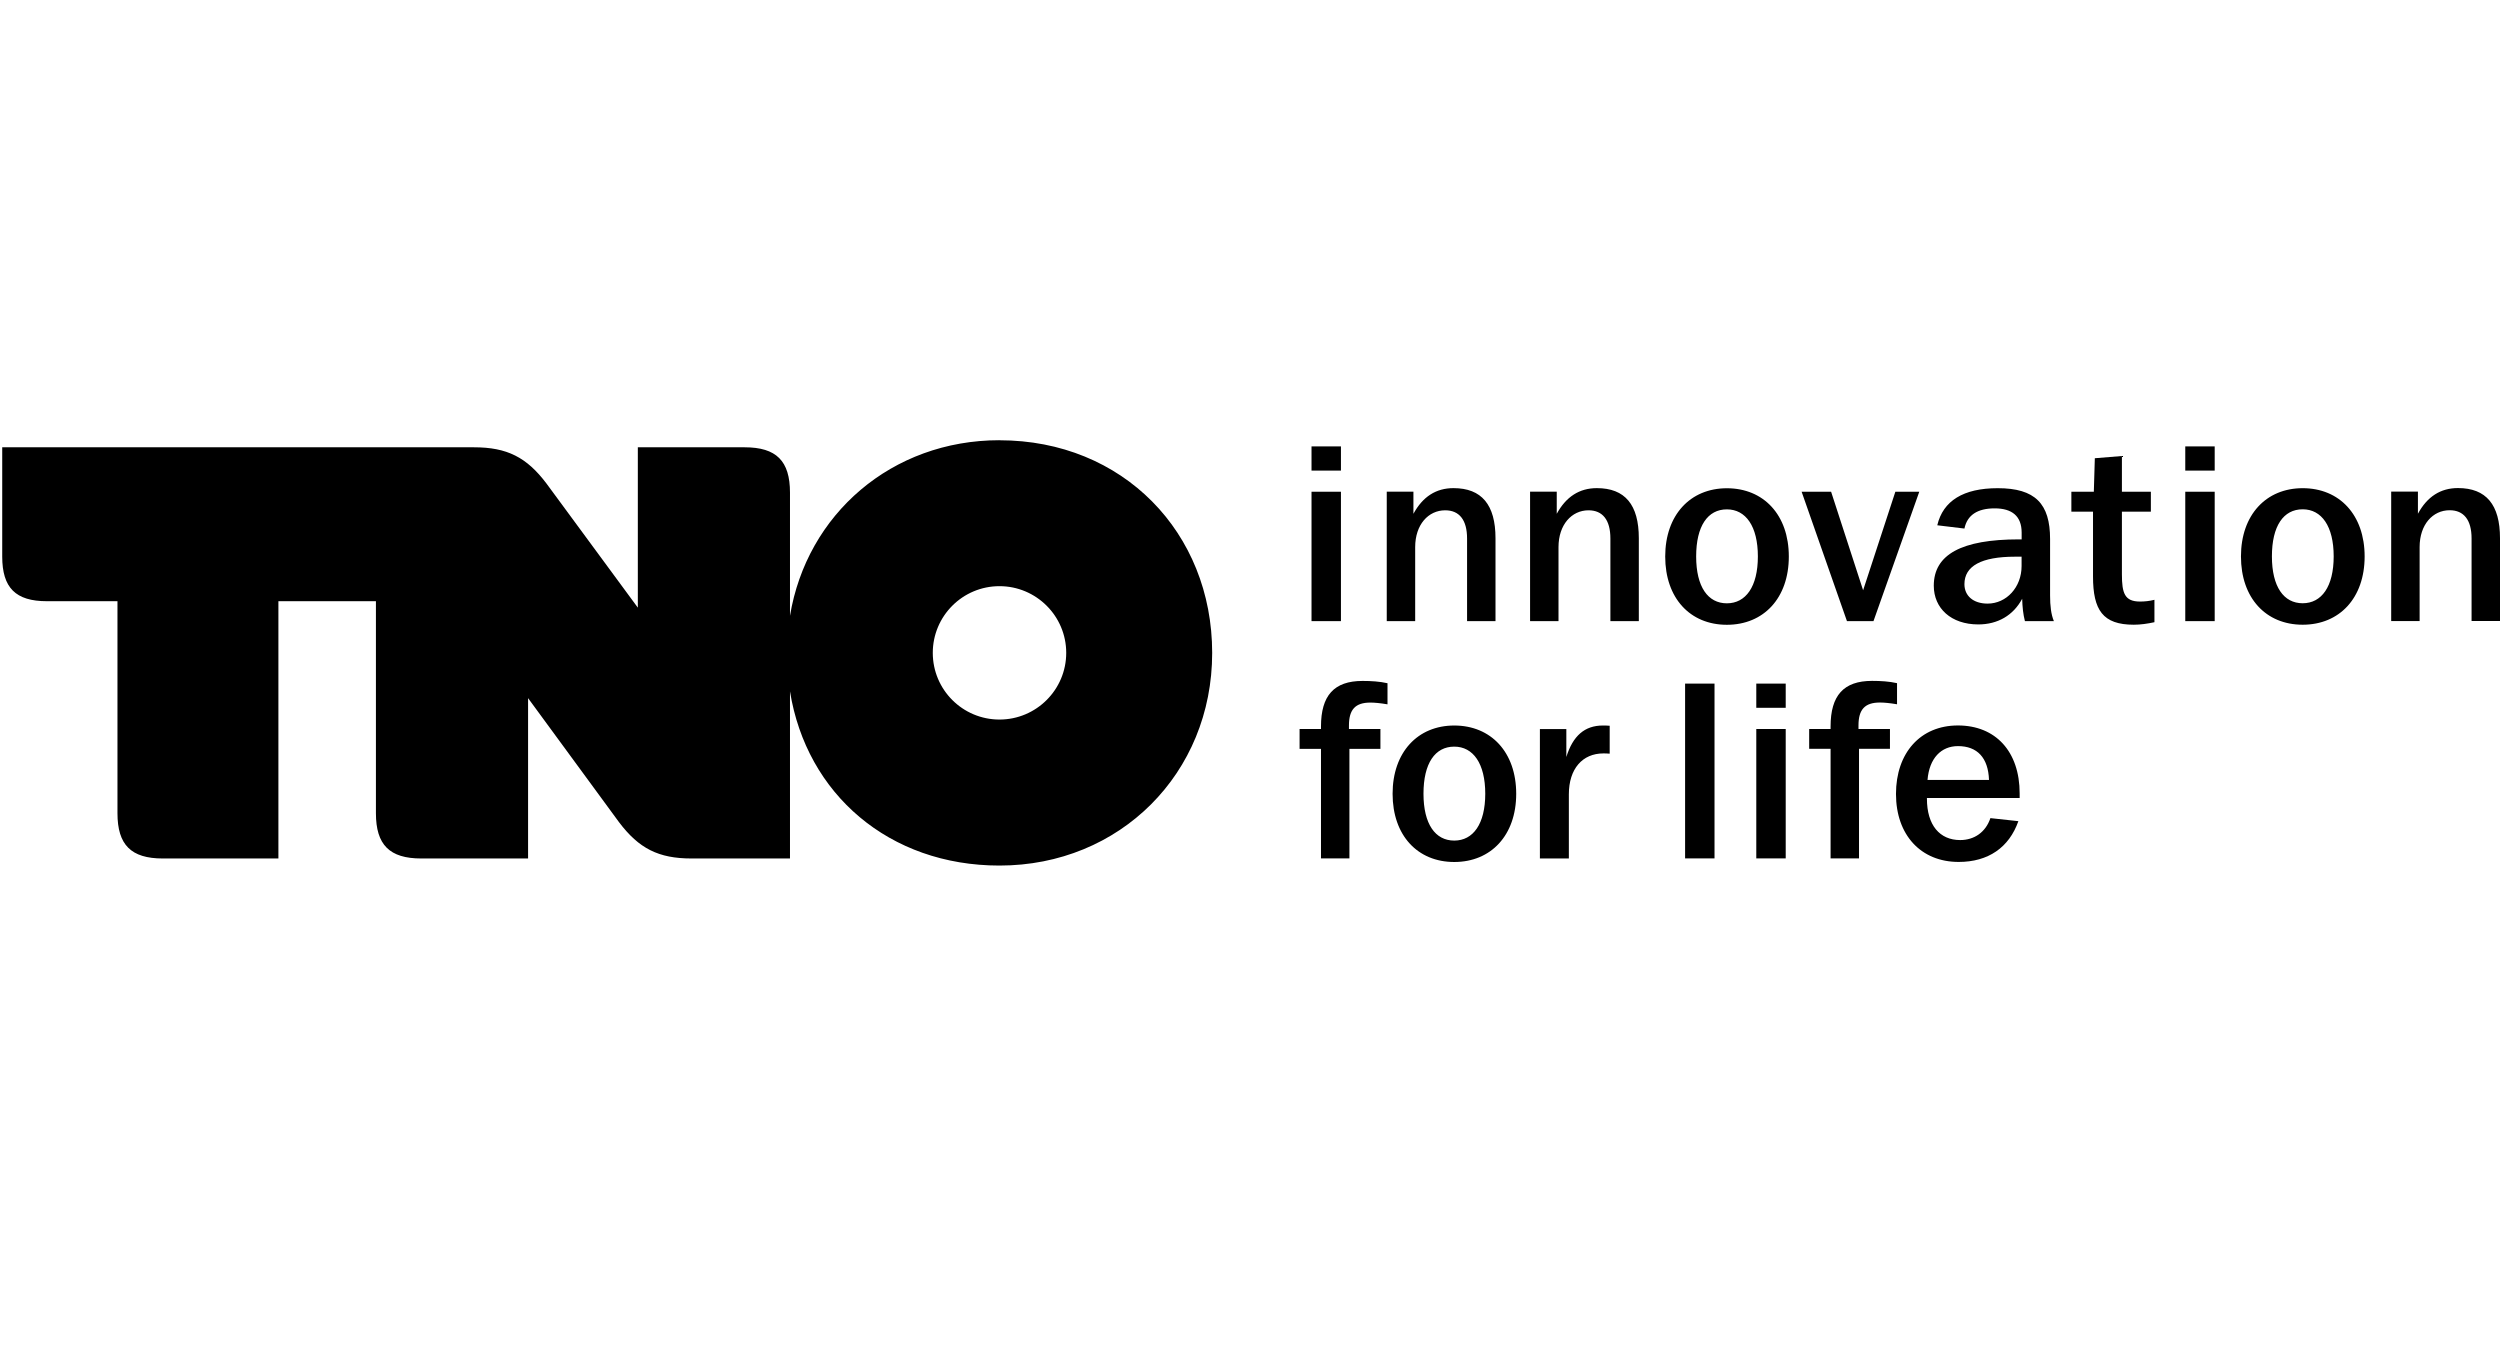
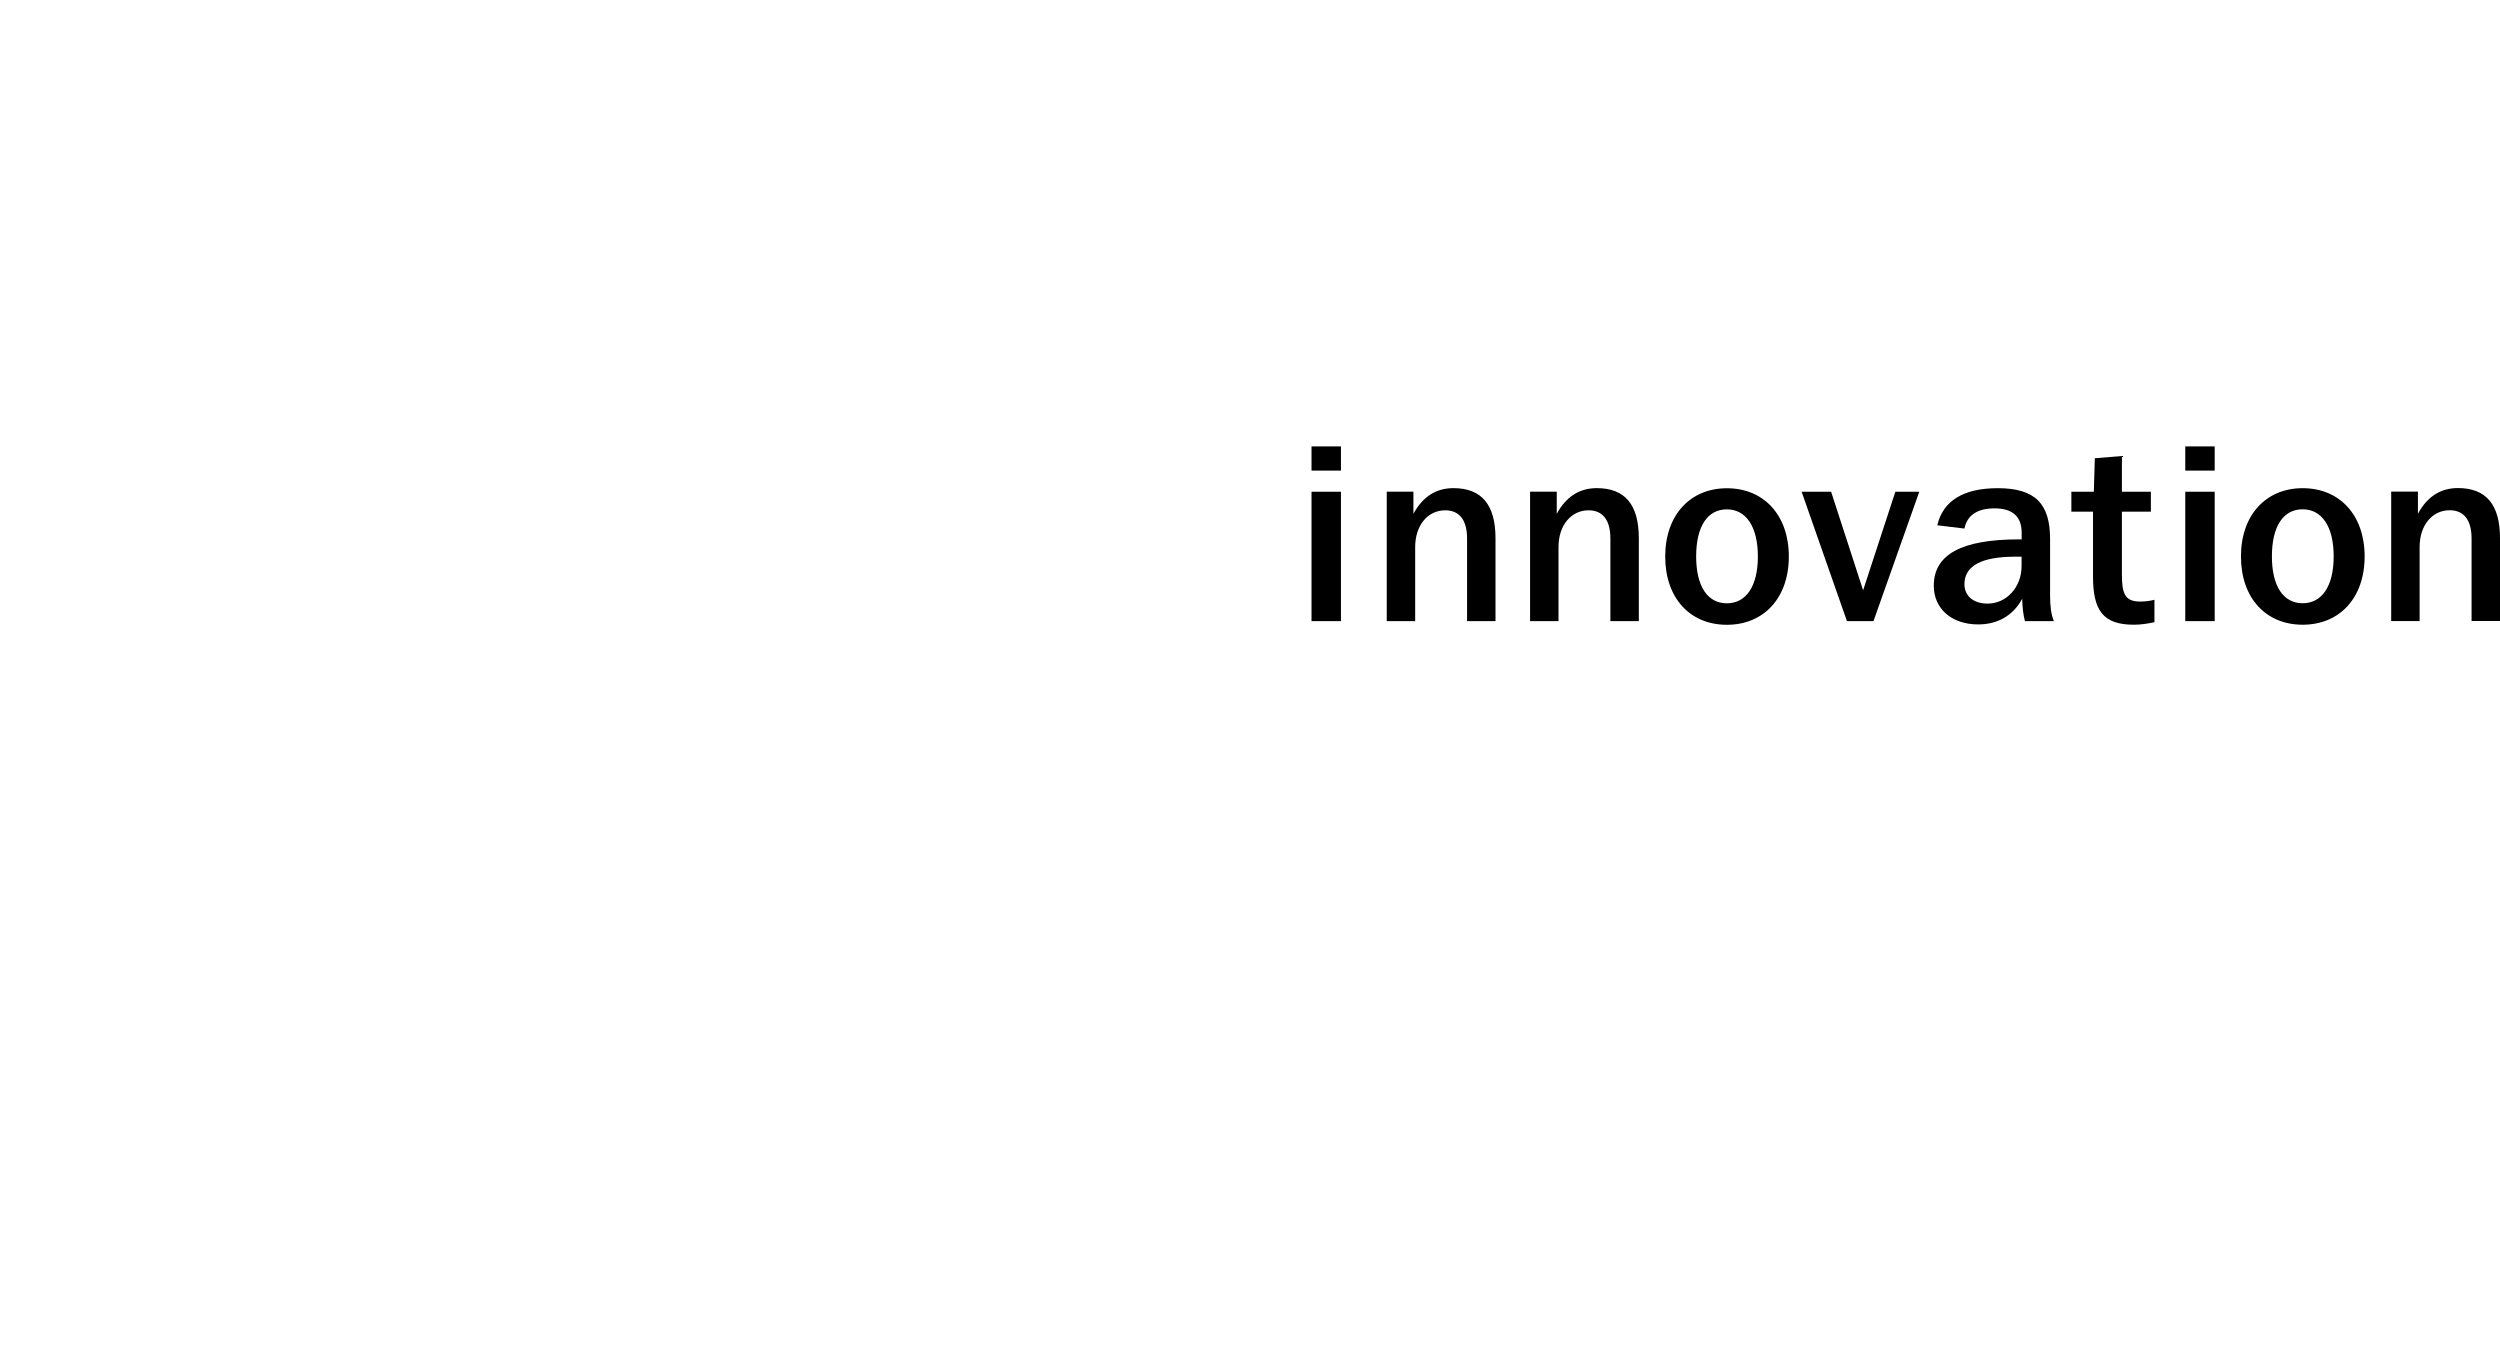
<svg xmlns="http://www.w3.org/2000/svg" id="a" width="427.35" height="230" viewBox="0 0 427.35 230">
-   <path d="M170.85,123c-6.3,0-11.4-5.1-11.4-11.4s5.11-11.4,11.4-11.4,11.41,5.11,11.41,11.4-5.11,11.4-11.41,11.4m0-47.75c-18.41,0-32.94,12.63-35.81,30.02v-21.06c0-5.42-2.33-7.75-7.75-7.75h-18.26v27.41l-15.61-21.21c-3.39-4.5-6.75-6.2-12.39-6.2H.38v18.68c0,5.34,2.29,7.63,7.63,7.63h12.07v36.24c0,5.41,2.32,7.74,7.75,7.74h19.76v-43.98h16.67v36.24c0,5.41,2.33,7.74,7.75,7.74h18.26v-27.41l15.55,21.21c3.4,4.5,6.75,6.2,12.39,6.2h16.83v-28.57c2.83,17.6,16.98,29.78,35.81,29.78,20.59,0,36.36-15.76,36.36-36.35s-15.27-36.35-36.36-36.35" />
-   <path d="M329.49,133.32c.3-3.71,2.33-5.78,5.21-5.78,3.28,0,5.17,1.98,5.3,5.78h-10.51Zm-.09,3.09h15.84v-.78c0-7.19-4.13-11.62-10.55-11.62s-10.59,4.69-10.59,11.71,4.26,11.62,10.72,11.62c5.04,0,8.61-2.46,10.2-6.97l-4.78-.52c-.81,2.41-2.76,3.75-5.17,3.75-3.49,0-5.68-2.54-5.68-7.07v-.13Zm-5.12-19.63c-1.34-.3-2.76-.39-4.27-.39-4.86,0-7.09,2.49-7.09,7.79v.43h-3.66v3.39h3.66v18.73h4.86v-18.73h5.29v-3.39h-5.38v-.6c0-2.72,1.08-3.92,3.66-3.92,.73,0,1.68,.09,2.93,.3v-3.61Zm-24.06,29.96h5.03v-22.12h-5.03v22.12Zm0-25.75h5.03v-4.13h-5.03v4.13Zm-12.17,25.75h5.03v-29.88h-5.03v29.88Zm-12.9-22.68c-.43-.04-.82-.04-1.16-.04-3.1,0-5.12,1.76-6.24,5.38v-4.77h-4.52v22.12h4.95v-10.98c0-4.35,2.33-6.98,5.9-6.98,.21,0,.6,0,1.08,.04v-4.77Zm-26.56,3.57c3.23,0,5.3,2.88,5.3,8.05s-2.07,8.01-5.3,8.01-5.26-2.8-5.26-8.01,1.98-8.05,5.26-8.05m0-3.61c-6.24,0-10.54,4.56-10.54,11.67s4.26,11.66,10.54,11.66,10.59-4.56,10.59-11.66-4.3-11.67-10.59-11.67m-11.42-7.23c-1.34-.3-2.76-.39-4.26-.39-4.86,0-7.1,2.49-7.1,7.79v.43h-3.66v3.39h3.66v18.73h4.86v-18.73h5.3v-3.39h-5.38v-.6c0-2.72,1.08-3.92,3.66-3.92,.73,0,1.68,.09,2.93,.3v-3.61Z" />
  <path d="M408.75,84.05v22.12h4.86v-12.66c0-3.83,2.24-6.29,5.13-6.29,2.41,0,3.75,1.64,3.75,4.82v14.12h4.86v-14.16c0-5.73-2.37-8.57-7.19-8.57-2.97,0-5.25,1.46-6.84,4.39v-3.79h-4.57Zm-15.13,3.01c3.23,0,5.3,2.88,5.3,8.05s-2.07,8.01-5.3,8.01-5.26-2.8-5.26-8.01,1.98-8.05,5.26-8.05m0-3.61c-6.25,0-10.55,4.56-10.55,11.67s4.26,11.67,10.55,11.67,10.59-4.56,10.59-11.67-4.3-11.67-10.59-11.67m-20.07,22.73h5.03v-22.12h-5.03v22.12Zm0-25.74h5.03v-4.13h-5.03v4.13Zm-10.81-2.49l-4.65,.38-.17,5.73h-3.84v3.4h3.7v11.07c0,5.77,1.68,8.26,6.97,8.26,1.16,0,2.33-.17,3.53-.43v-3.83c-.86,.22-1.68,.3-2.46,.3-2.63,0-3.1-1.42-3.1-4.65v-10.72h4.95v-3.4h-4.95v-6.11Zm-17.17,17.22v1.59c0,3.62-2.58,6.42-5.81,6.42-2.46,0-3.96-1.34-3.96-3.32,0-3.1,2.88-4.7,8.66-4.7h1.12Zm-14.42-5.38l4.65,.56c.47-2.28,2.2-3.45,5.17-3.45s4.61,1.33,4.61,4.14v1.16h-.47c-9.78,0-14.55,2.58-14.55,7.92,0,3.87,2.97,6.62,7.61,6.62,3.32,0,5.99-1.55,7.5-4.39,.04,1.42,.17,2.67,.47,3.83h4.95c-.48-1.15-.65-2.62-.65-4.39v-9.65c0-6.03-2.54-8.69-8.95-8.69-5.86,0-9.34,2.15-10.33,6.33m-15.43,16.4h4.52l7.83-22.12h-4.09l-5.51,16.84-5.47-16.84h-5.04l7.75,22.12Zm-20.54-19.11c3.23,0,5.3,2.88,5.3,8.05s-2.07,8.01-5.3,8.01-5.25-2.8-5.25-8.01,1.98-8.05,5.25-8.05m0-3.61c-6.24,0-10.54,4.56-10.54,11.67s4.25,11.67,10.54,11.67,10.59-4.56,10.59-11.67-4.3-11.67-10.59-11.67m-33.64,.6v22.12h4.86v-12.66c0-3.83,2.25-6.29,5.13-6.29,2.41,0,3.74,1.64,3.74,4.82v14.12h4.86v-14.16c0-5.73-2.36-8.57-7.18-8.57-2.97,0-5.25,1.46-6.85,4.39v-3.79h-4.56Zm-24.5,0v22.12h4.86v-12.66c0-3.83,2.24-6.29,5.13-6.29,2.41,0,3.74,1.64,3.74,4.82v14.12h4.86v-14.16c0-5.73-2.37-8.57-7.19-8.57-2.97,0-5.25,1.46-6.84,4.39v-3.79h-4.57Zm-12.86,22.12h5.03v-22.12h-5.03v22.12Zm0-25.74h5.03v-4.13h-5.03v4.13Z" />
</svg>